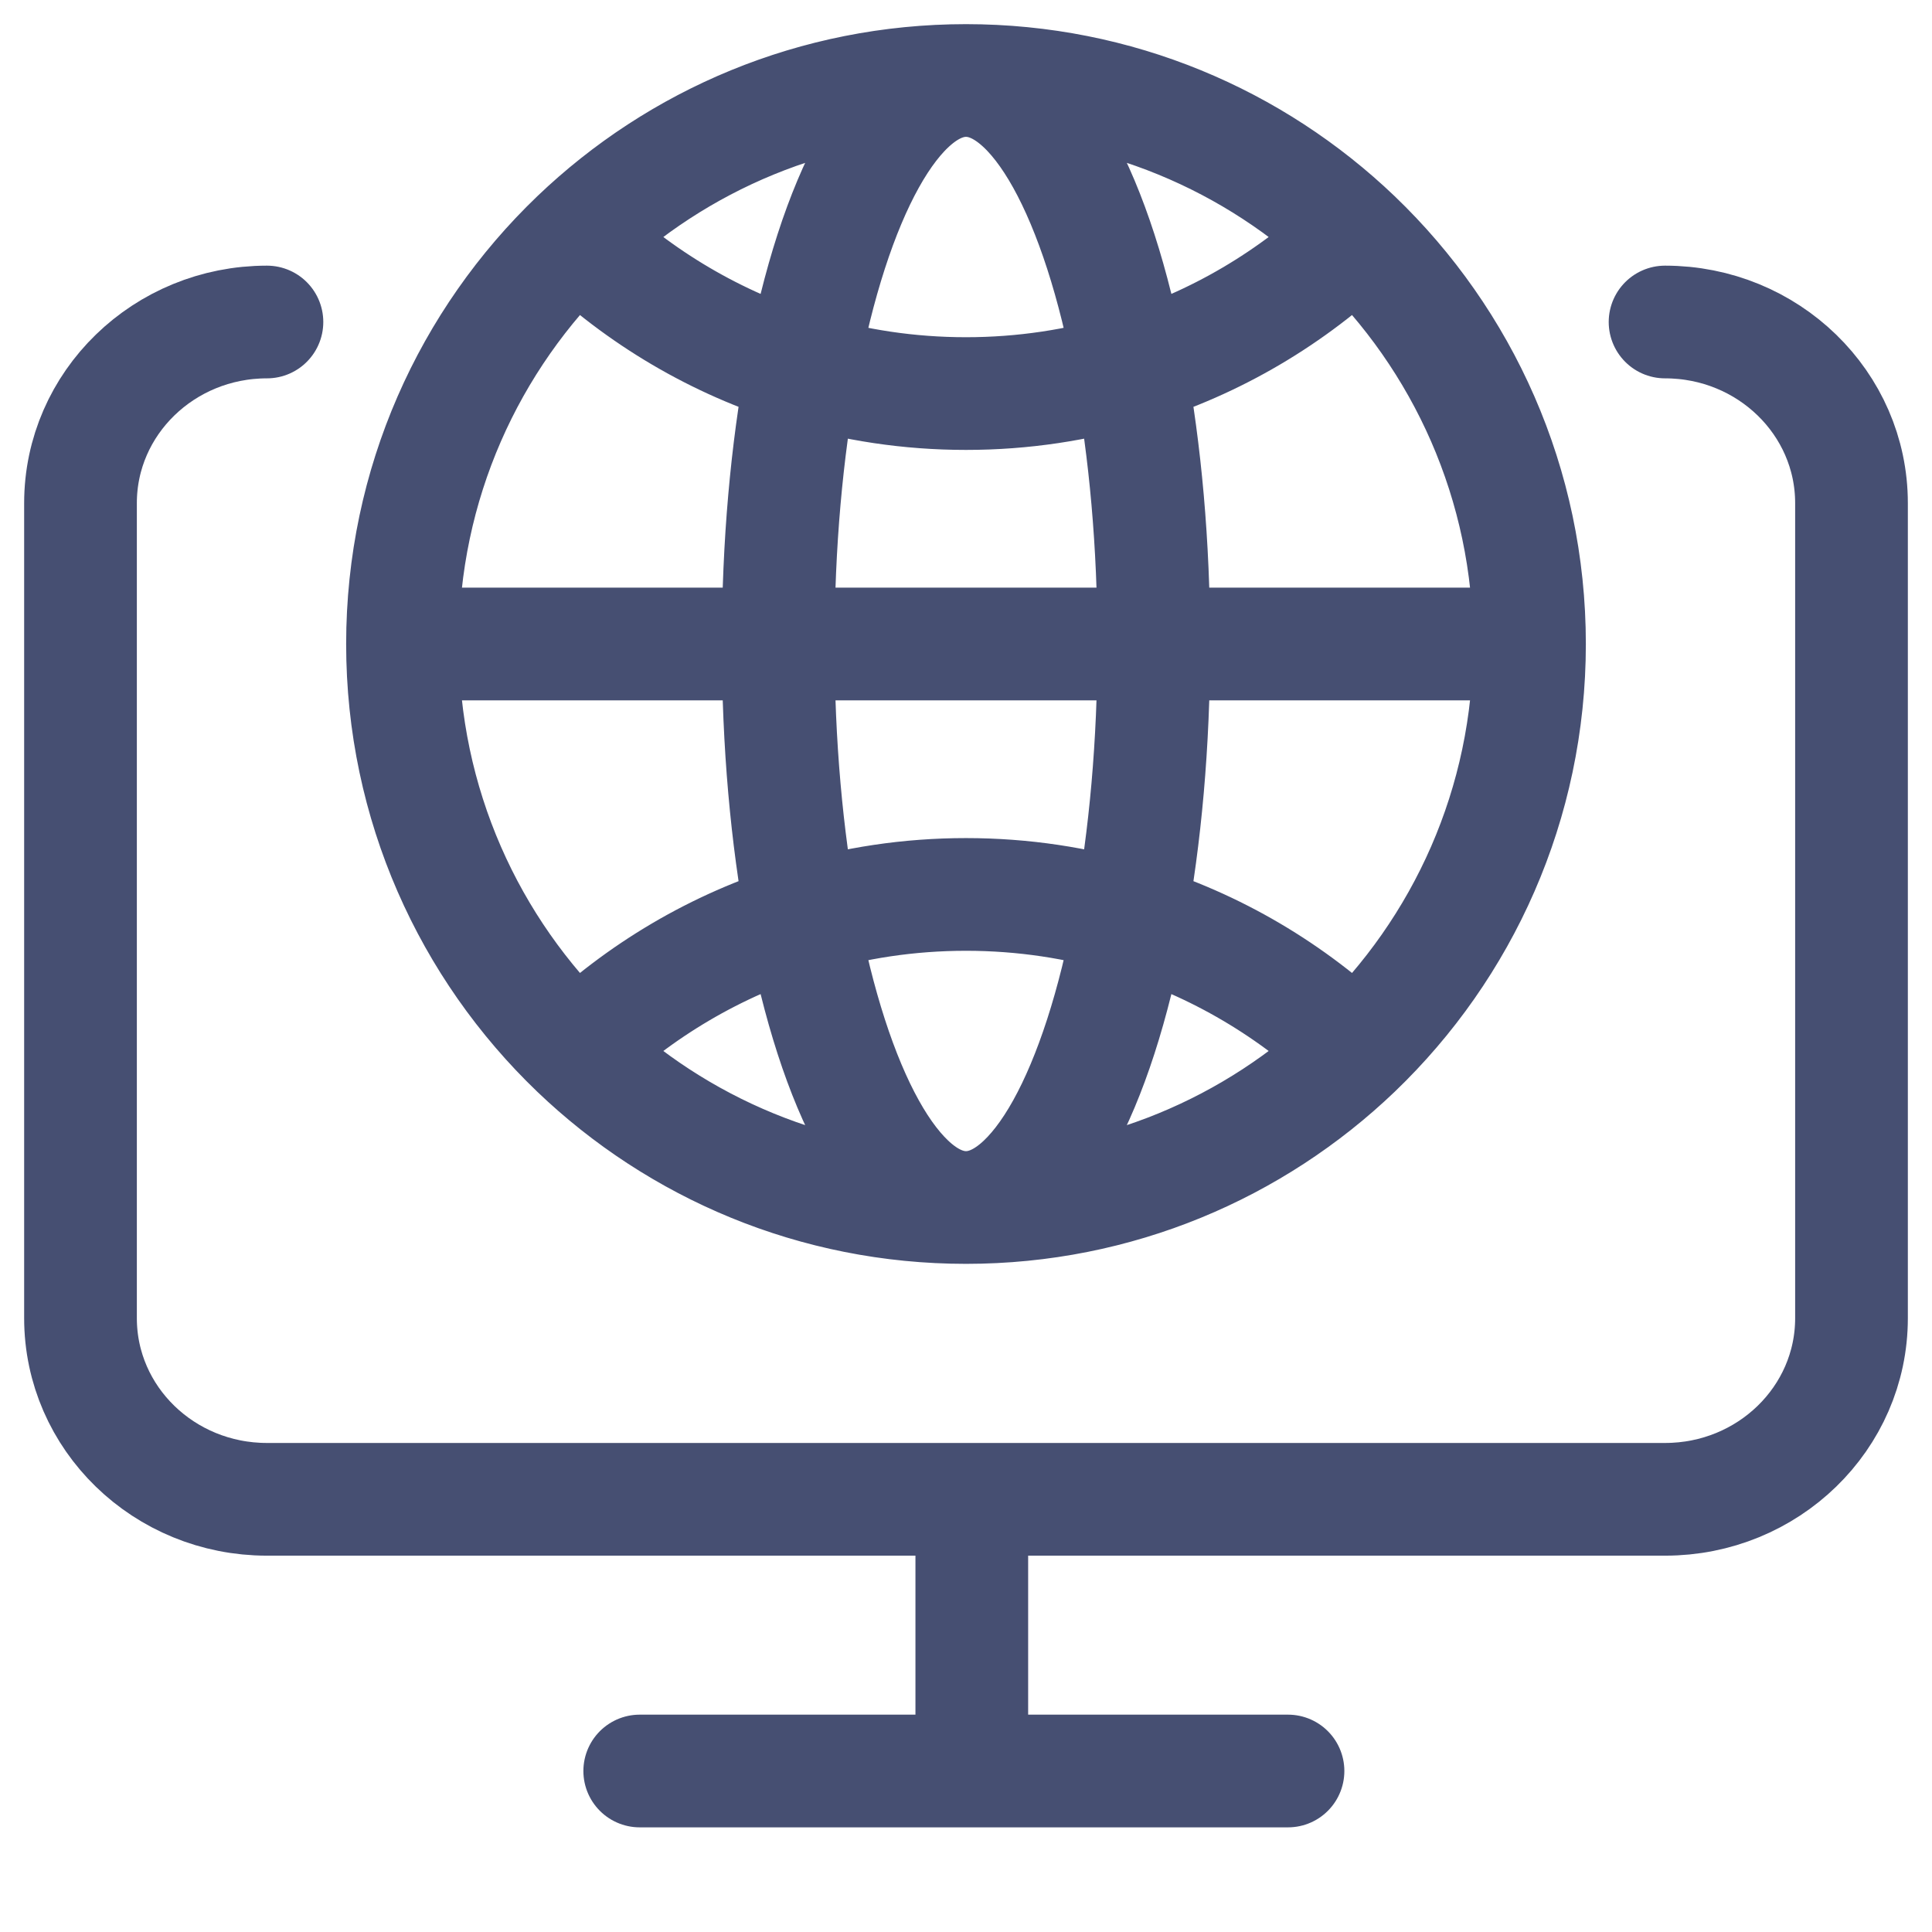
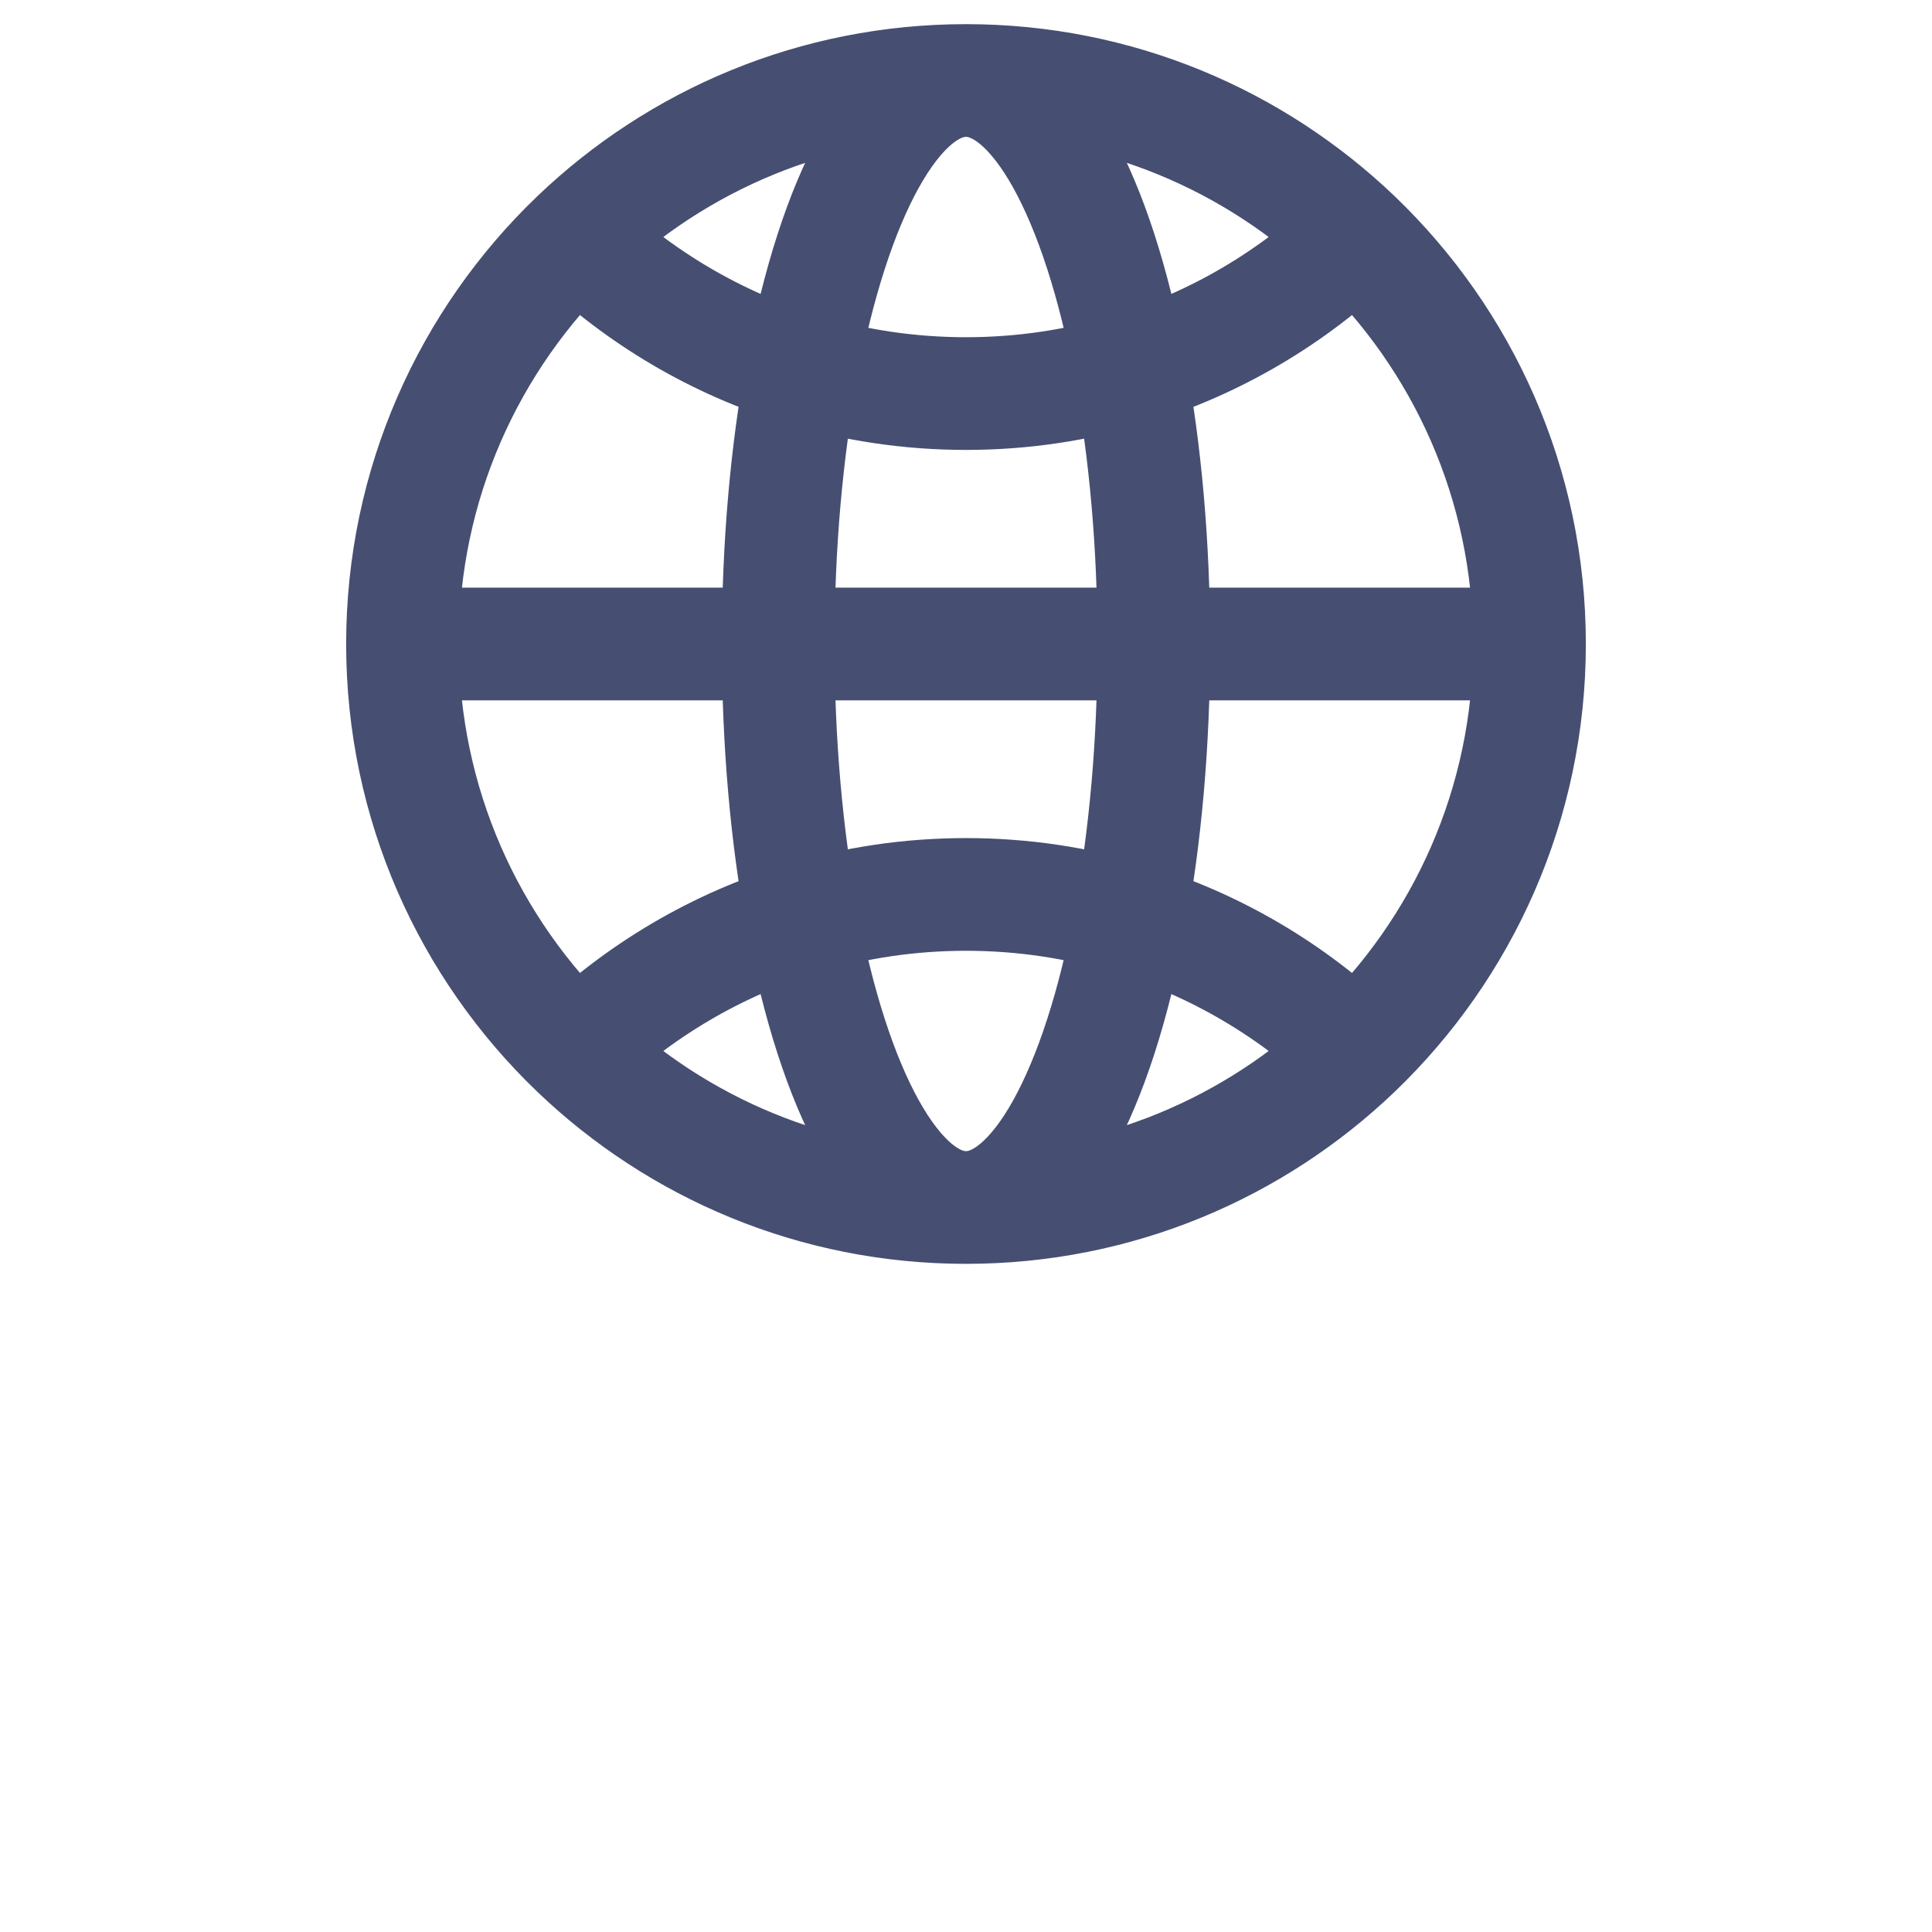
<svg xmlns="http://www.w3.org/2000/svg" width="24" height="24" viewBox="0 0 24 24" fill="none">
-   <path d="M20.684 4C21.963 4 23 5.007 23 6.25V16.375C23 17.618 21.963 18.625 20.684 18.625H3.316C2.037 18.625 1 17.618 1 16.375V6.25C1 5.007 2.037 4 3.316 4M12.072 18.625V22M12.072 22H16M12.072 22H7.947" stroke="#091543" stroke-opacity="0.75" stroke-width="1.4" stroke-linecap="round" stroke-linejoin="round" />
  <path d="M19 8H5M19 8C19 9.987 18.172 11.781 16.842 13.056M19 8C19 6.013 18.172 4.219 16.842 2.944M12 15C10.121 15 8.416 14.26 7.158 13.056M12 15C11.124 15 10.361 13.553 9.962 11.412M12 15C13.879 15 15.584 14.26 16.842 13.056M12 15C12.876 15 13.639 13.553 14.038 11.412M5 8C5 9.987 5.828 11.781 7.158 13.056M5 8C5 6.013 5.828 4.219 7.158 2.944M12 1C13.879 1 15.584 1.74 16.842 2.944M12 1C12.876 1 13.639 2.447 14.038 4.588M12 1C10.121 1 8.416 1.74 7.158 2.944M12 1C11.124 1 10.361 2.447 9.962 4.588M7.158 13.056C7.941 12.306 8.898 11.736 9.962 11.412M9.962 11.412C9.774 10.403 9.667 9.239 9.667 8C9.667 6.761 9.774 5.597 9.962 4.588M9.962 11.412C10.607 11.216 11.291 11.111 12 11.111C12.709 11.111 13.393 11.216 14.038 11.412M16.842 13.056C16.059 12.306 15.102 11.736 14.038 11.412M14.038 11.412C14.226 10.403 14.333 9.239 14.333 8C14.333 6.761 14.226 5.597 14.038 4.588M16.842 2.944C16.059 3.694 15.102 4.264 14.038 4.588M14.038 4.588C13.393 4.784 12.709 4.889 12 4.889C11.291 4.889 10.607 4.784 9.962 4.588M7.158 2.944C7.941 3.694 8.898 4.264 9.962 4.588" stroke="#091543" stroke-opacity="0.75" stroke-width="1.4" stroke-linecap="round" />
</svg>